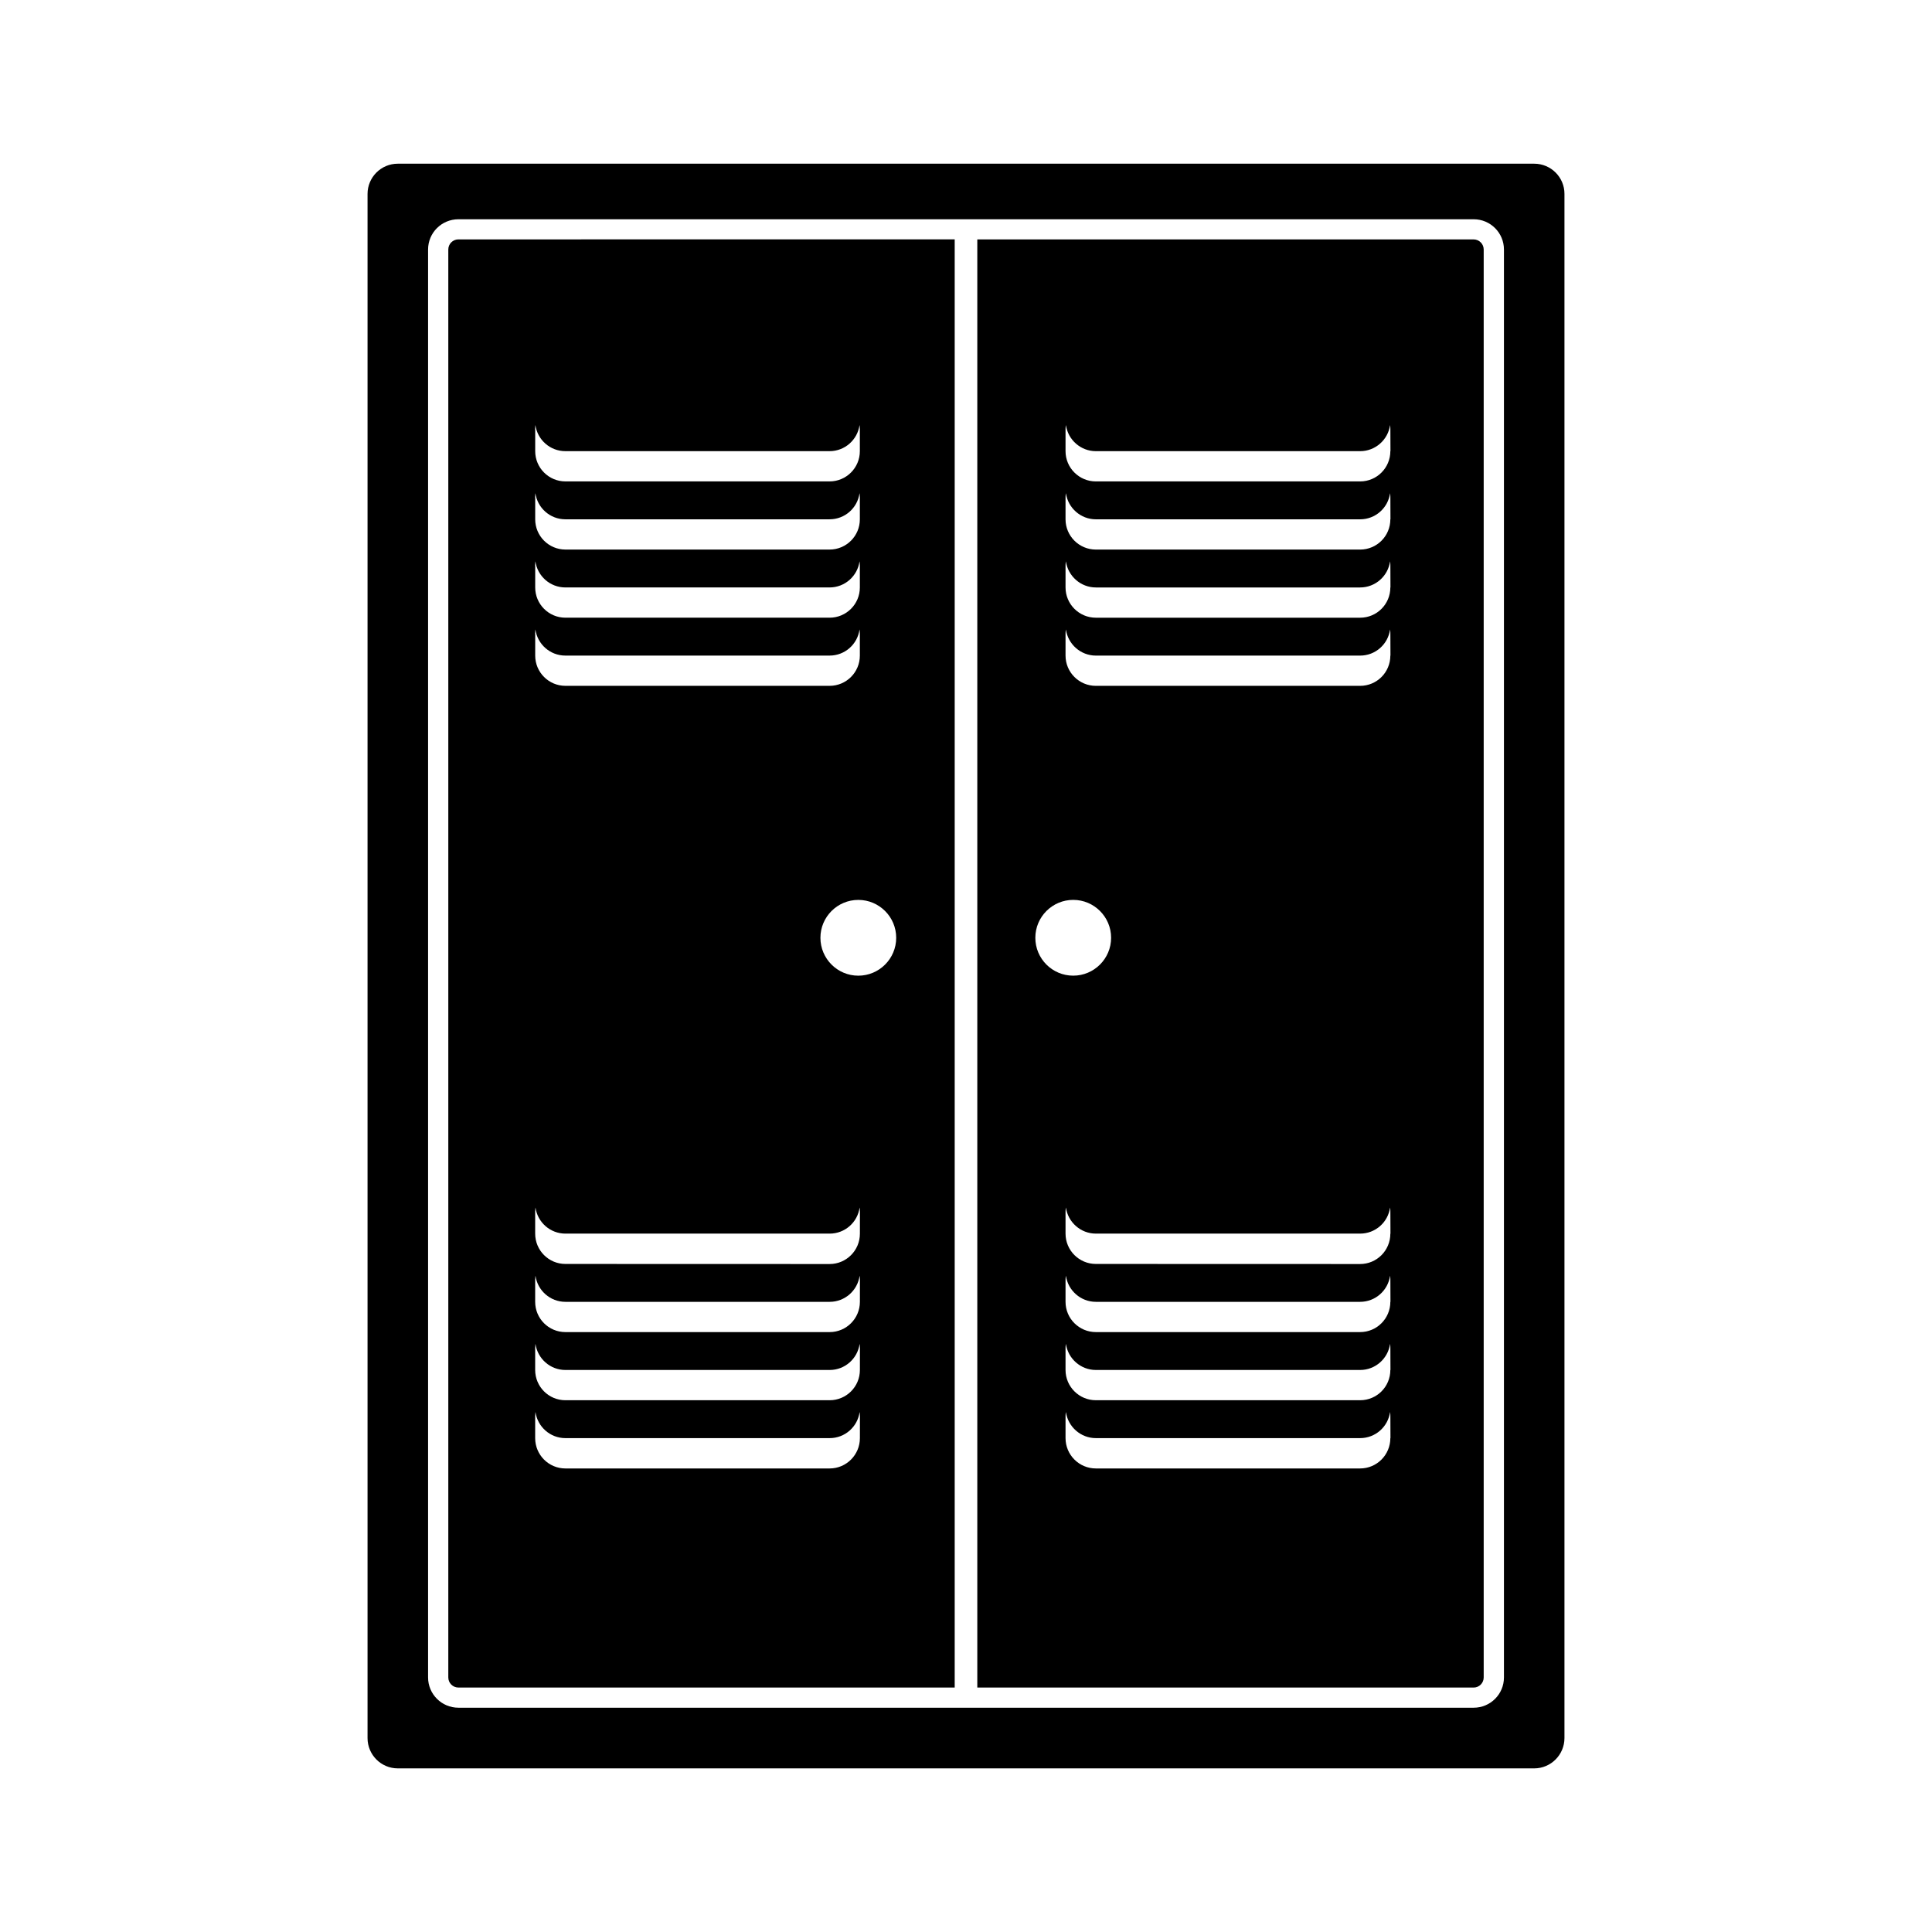
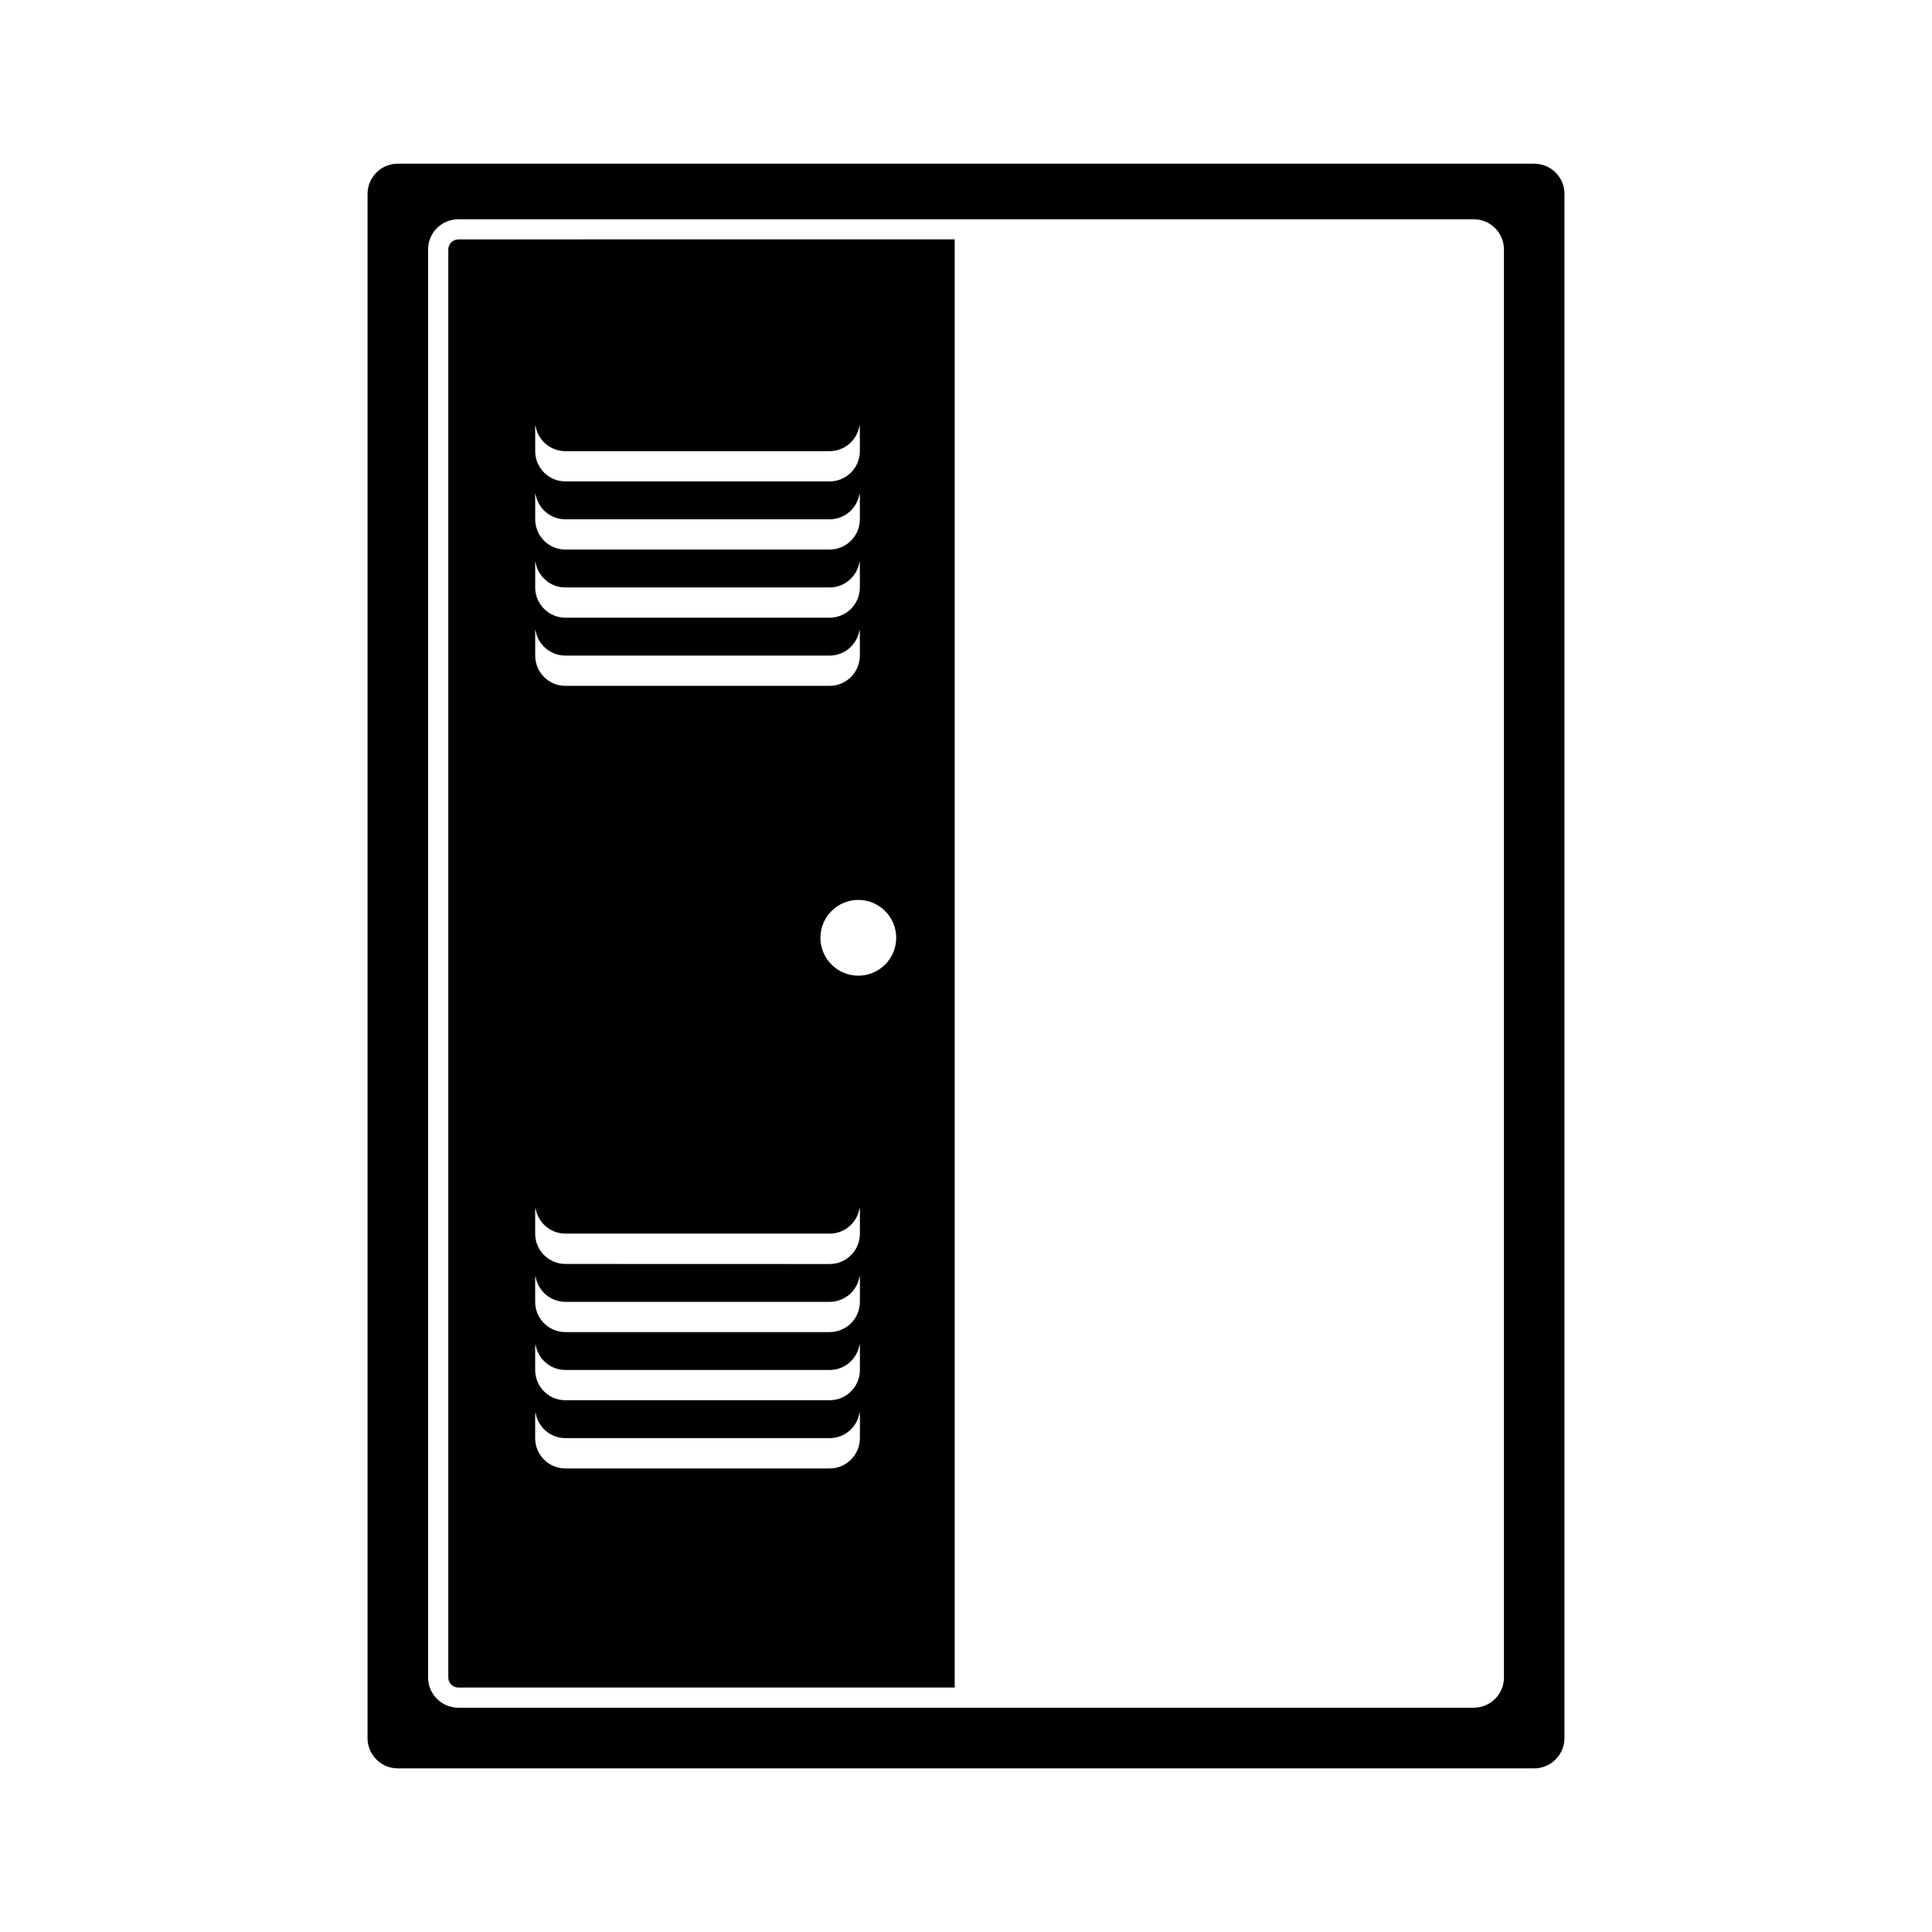
<svg xmlns="http://www.w3.org/2000/svg" width="100pt" height="100pt" version="1.1" viewBox="0 0 100 100">
  <path d="m79.41 8.473h-58.82c-0.867 0-1.566 0.703-1.566 1.566v79.922c0 0.867 0.699 1.57 1.566 1.57h58.82c0.863 0 1.566-0.703 1.566-1.57v-79.922c0.004-0.863-0.699-1.566-1.566-1.566zm-1.566 78.352c0 0.867-0.703 1.566-1.566 1.566h-52.551c-0.867 0-1.57-0.703-1.57-1.566v-73.91c0-0.867 0.703-1.566 1.57-1.566h52.551c0.867 0 1.566 0.703 1.566 1.566z" />
  <path d="m23.727 12.391c-0.289 0-0.523 0.234-0.523 0.523v73.91c0 0.289 0.234 0.523 0.523 0.523h25.688v-74.957zm3.969 9.828c0-0.074 0.008-0.148 0.016-0.219 0.105 0.762 0.758 1.352 1.551 1.352h13.676c0.793 0 1.445-0.59 1.551-1.352 0.012 0.07 0.016 0.145 0.016 0.219v1.133c0 0.863-0.703 1.566-1.566 1.566h-13.672c-0.867 0-1.566-0.703-1.566-1.566v-1.133zm0 3.527c0-0.074 0.008-0.148 0.016-0.219 0.105 0.762 0.758 1.352 1.551 1.352h13.676c0.793 0 1.445-0.586 1.551-1.352 0.012 0.07 0.016 0.145 0.016 0.219v1.133c0 0.867-0.703 1.566-1.566 1.566h-13.672c-0.867 0-1.566-0.703-1.566-1.566v-1.133zm0 3.527c0-0.074 0.008-0.145 0.016-0.219 0.105 0.762 0.758 1.352 1.551 1.352h13.676c0.793 0 1.445-0.59 1.551-1.352 0.012 0.07 0.016 0.145 0.016 0.219v1.133c0 0.867-0.703 1.566-1.566 1.566h-13.672c-0.867 0-1.566-0.703-1.566-1.566v-1.133zm0 3.527c0-0.074 0.008-0.148 0.016-0.219 0.105 0.762 0.758 1.352 1.551 1.352h13.676c0.793 0 1.445-0.586 1.551-1.352 0.012 0.07 0.016 0.145 0.016 0.219v1.133c0 0.867-0.703 1.566-1.566 1.566h-13.672c-0.867 0-1.566-0.703-1.566-1.566v-1.133zm16.812 41.637c0 0.867-0.703 1.57-1.566 1.57h-13.676c-0.867 0-1.566-0.703-1.566-1.57v-1.133c0-0.074 0.008-0.145 0.016-0.219 0.105 0.762 0.758 1.352 1.551 1.352h13.676c0.793 0 1.445-0.586 1.551-1.352 0.012 0.07 0.016 0.145 0.016 0.219zm0-3.527c0 0.867-0.703 1.566-1.566 1.566h-13.676c-0.867 0-1.566-0.703-1.566-1.566v-1.133c0-0.074 0.008-0.145 0.016-0.219 0.105 0.762 0.758 1.352 1.551 1.352h13.676c0.793 0 1.445-0.59 1.551-1.352 0.012 0.07 0.016 0.145 0.016 0.219zm0-3.527c0 0.863-0.703 1.566-1.566 1.566h-13.676c-0.867 0-1.566-0.703-1.566-1.566v-1.133c0-0.074 0.008-0.148 0.016-0.219 0.105 0.762 0.758 1.352 1.551 1.352h13.676c0.793 0 1.445-0.59 1.551-1.352 0.012 0.07 0.016 0.145 0.016 0.219zm0-3.527c0 0.867-0.703 1.57-1.566 1.57l-13.676-0.004c-0.867 0-1.566-0.703-1.566-1.57v-1.133c0-0.074 0.008-0.145 0.016-0.219 0.105 0.762 0.758 1.352 1.551 1.352h13.676c0.793 0 1.445-0.586 1.551-1.352 0.012 0.07 0.016 0.145 0.016 0.219zm-0.082-13.355c-1.082 0-1.961-0.879-1.961-1.961 0-1.082 0.879-1.961 1.961-1.961s1.961 0.879 1.961 1.961c0 1.082-0.879 1.961-1.961 1.961z" />
-   <path d="m76.273 12.391h-25.688v74.957h25.688c0.289 0 0.523-0.234 0.523-0.523v-73.91c0-0.289-0.234-0.523-0.523-0.523zm-22.684 36.148c0-1.082 0.879-1.961 1.961-1.961s1.961 0.879 1.961 1.961c0 1.082-0.879 1.961-1.961 1.961s-1.961-0.875-1.961-1.961zm18.375 25.898c0 0.867-0.699 1.57-1.566 1.57h-13.676c-0.867 0-1.57-0.703-1.57-1.57v-1.133c0-0.074 0.008-0.145 0.02-0.219 0.105 0.762 0.762 1.352 1.551 1.352h13.676c0.793 0 1.445-0.586 1.551-1.352 0.012 0.07 0.016 0.145 0.016 0.219l0.004 1.133zm0-3.527c0 0.867-0.699 1.566-1.566 1.566h-13.676c-0.867 0-1.57-0.703-1.57-1.566v-1.133c0-0.074 0.008-0.145 0.02-0.219 0.105 0.762 0.762 1.352 1.551 1.352h13.676c0.793 0 1.445-0.59 1.551-1.352 0.012 0.07 0.016 0.145 0.016 0.219l0.004 1.133zm0-3.527c0 0.863-0.699 1.566-1.566 1.566h-13.676c-0.867 0-1.57-0.703-1.57-1.566v-1.133c0-0.074 0.008-0.148 0.02-0.219 0.105 0.762 0.762 1.352 1.551 1.352h13.676c0.793 0 1.445-0.59 1.551-1.352 0.012 0.07 0.016 0.145 0.016 0.219l0.004 1.133zm0-3.527c0 0.867-0.699 1.57-1.566 1.57l-13.676-0.004c-0.867 0-1.57-0.703-1.57-1.57v-1.133c0-0.074 0.008-0.145 0.02-0.219 0.105 0.762 0.762 1.352 1.551 1.352h13.676c0.793 0 1.445-0.586 1.551-1.352 0.012 0.07 0.016 0.145 0.016 0.219l0.004 1.137zm0-29.922c0 0.867-0.699 1.566-1.566 1.566h-13.676c-0.867 0-1.57-0.703-1.57-1.566v-1.133c0-0.074 0.008-0.148 0.02-0.219 0.105 0.762 0.762 1.352 1.551 1.352h13.676c0.793 0 1.445-0.586 1.551-1.352 0.012 0.07 0.016 0.145 0.016 0.219l0.004 1.133zm0-3.527c0 0.867-0.699 1.566-1.566 1.566h-13.676c-0.867 0-1.57-0.703-1.57-1.566v-1.133c0-0.074 0.008-0.145 0.02-0.219 0.105 0.762 0.762 1.352 1.551 1.352h13.676c0.793 0 1.445-0.59 1.551-1.352 0.012 0.07 0.016 0.145 0.016 0.219l0.004 1.133zm0-3.527c0 0.867-0.699 1.566-1.566 1.566h-13.676c-0.867 0-1.57-0.703-1.57-1.566v-1.133c0-0.074 0.008-0.148 0.02-0.219 0.105 0.762 0.762 1.352 1.551 1.352h13.676c0.793 0 1.445-0.586 1.551-1.352 0.012 0.07 0.016 0.145 0.016 0.219l0.004 1.133zm0-3.527c0 0.863-0.699 1.566-1.566 1.566h-13.676c-0.867 0-1.57-0.703-1.57-1.566v-1.133c0-0.074 0.008-0.148 0.02-0.219 0.105 0.762 0.762 1.352 1.551 1.352h13.676c0.793 0 1.445-0.59 1.551-1.352 0.012 0.07 0.016 0.145 0.016 0.219l0.004 1.133z" />
</svg>